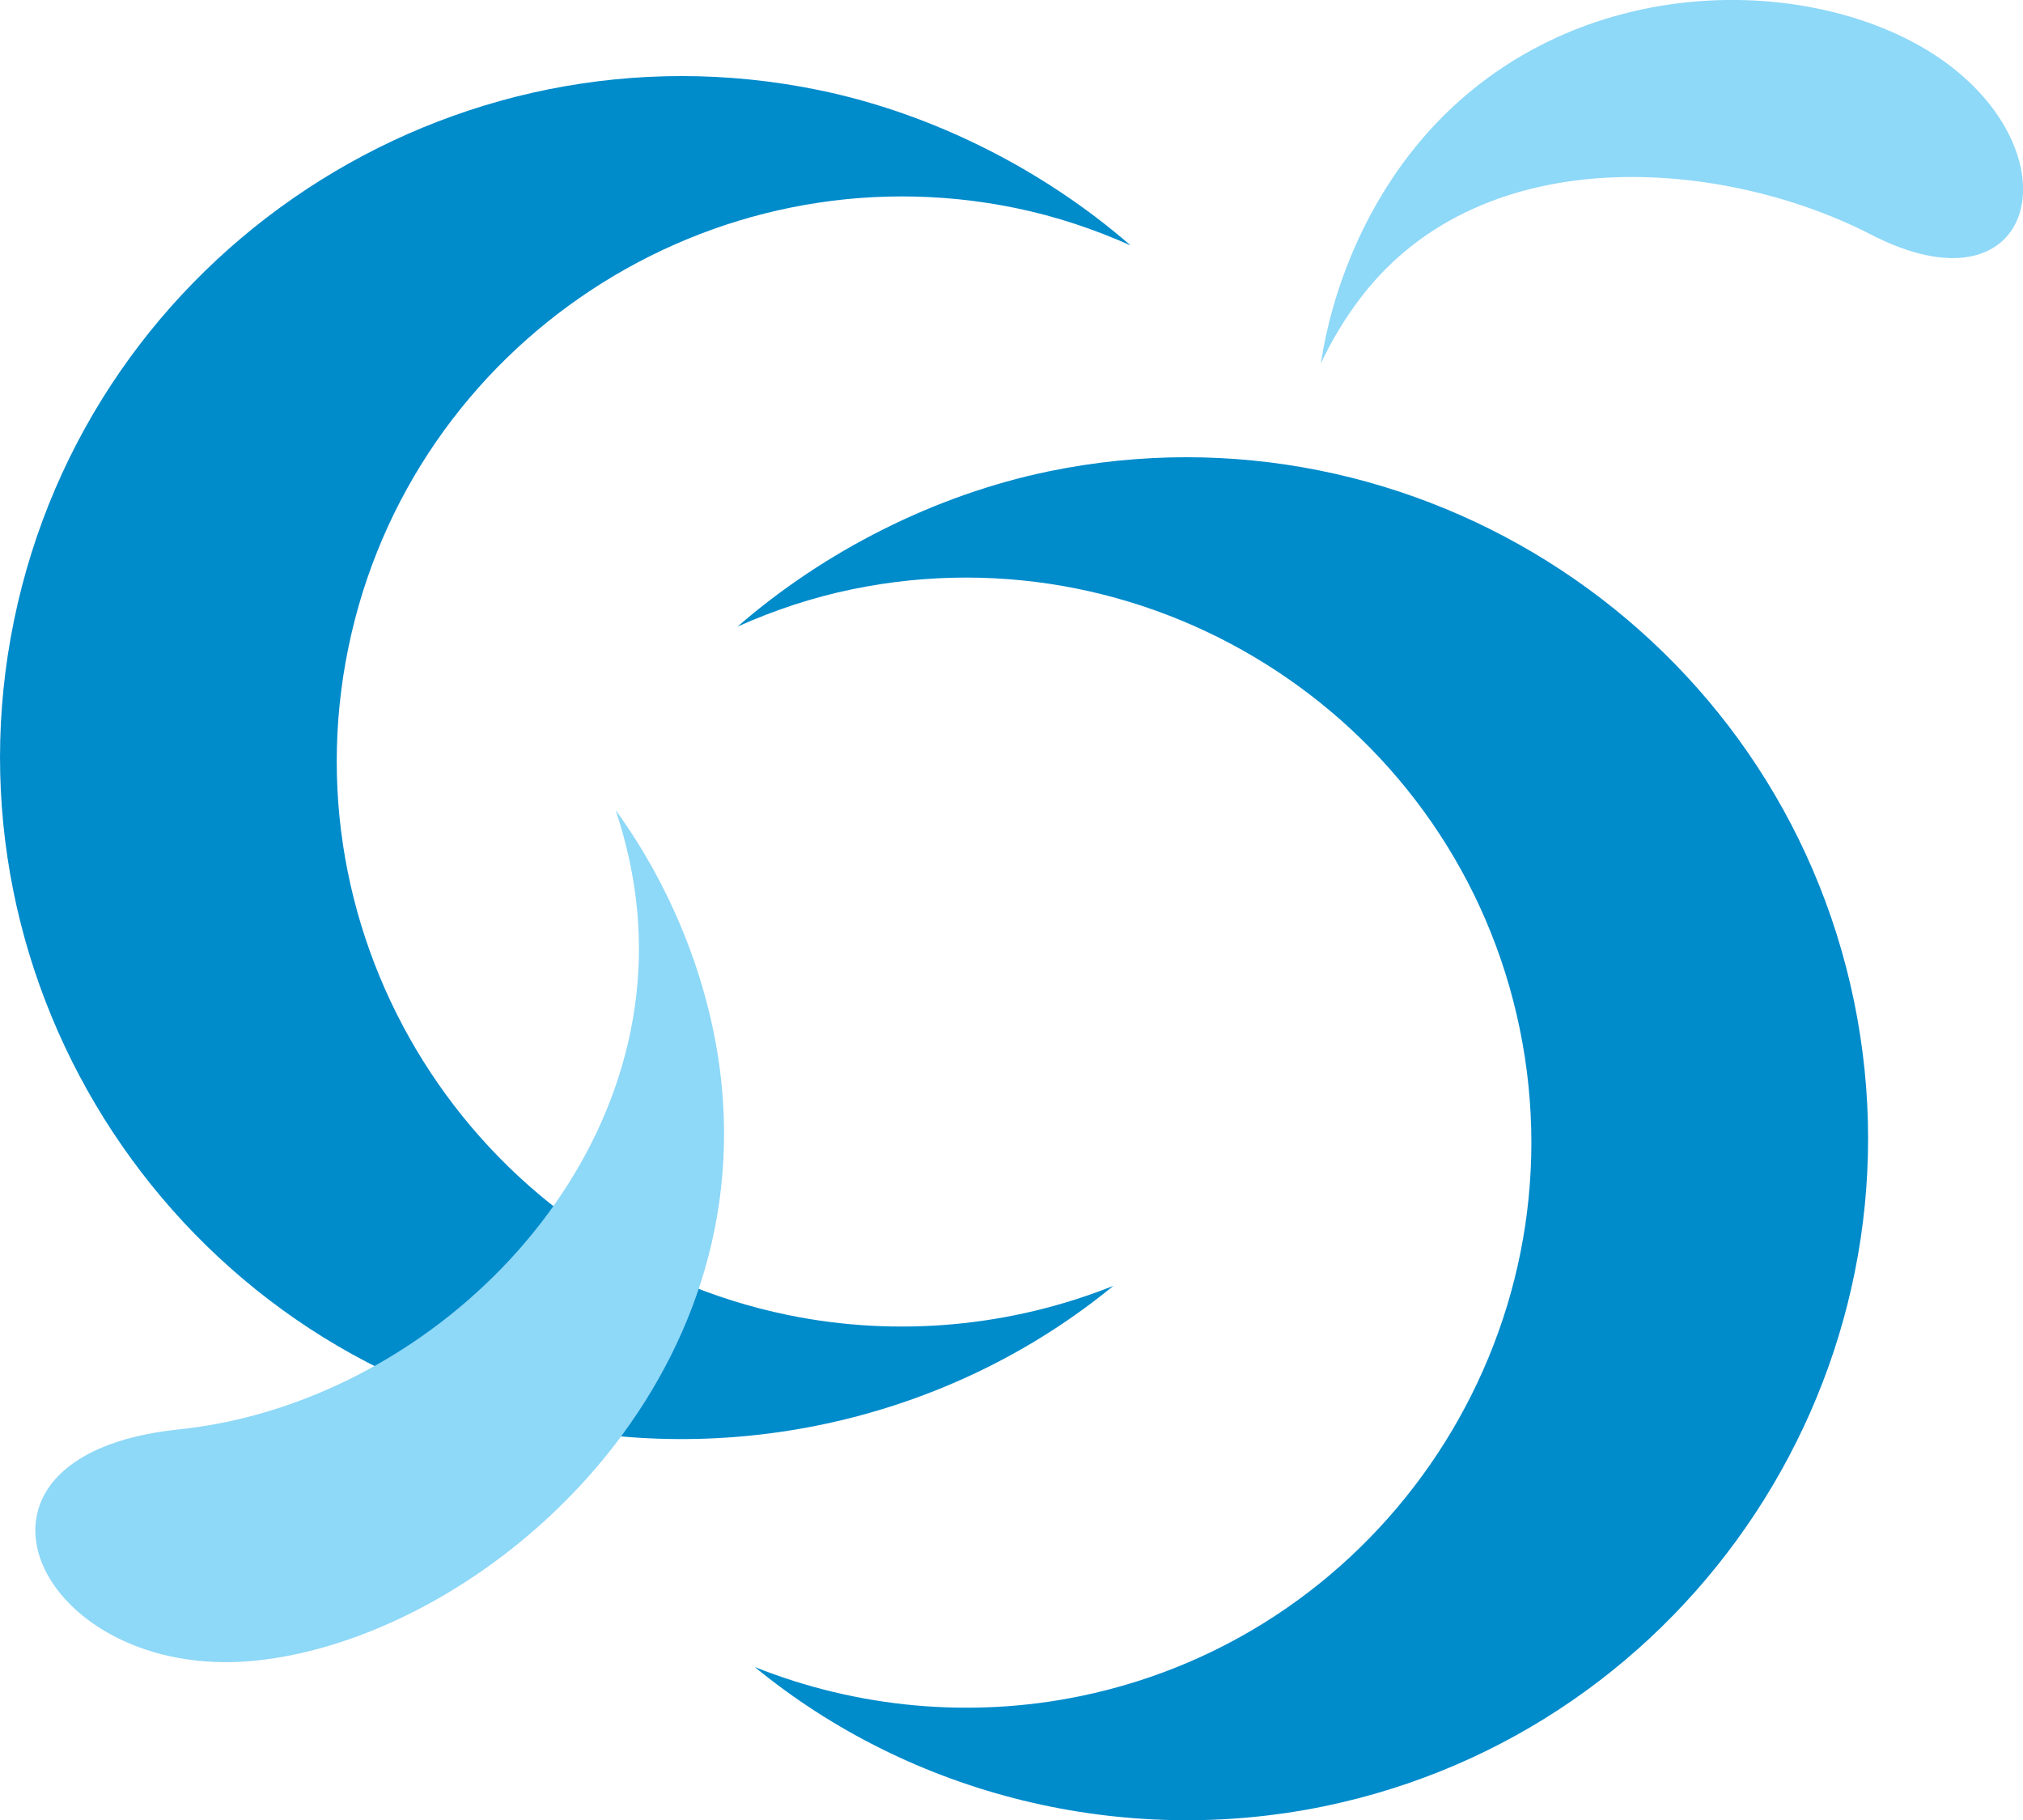
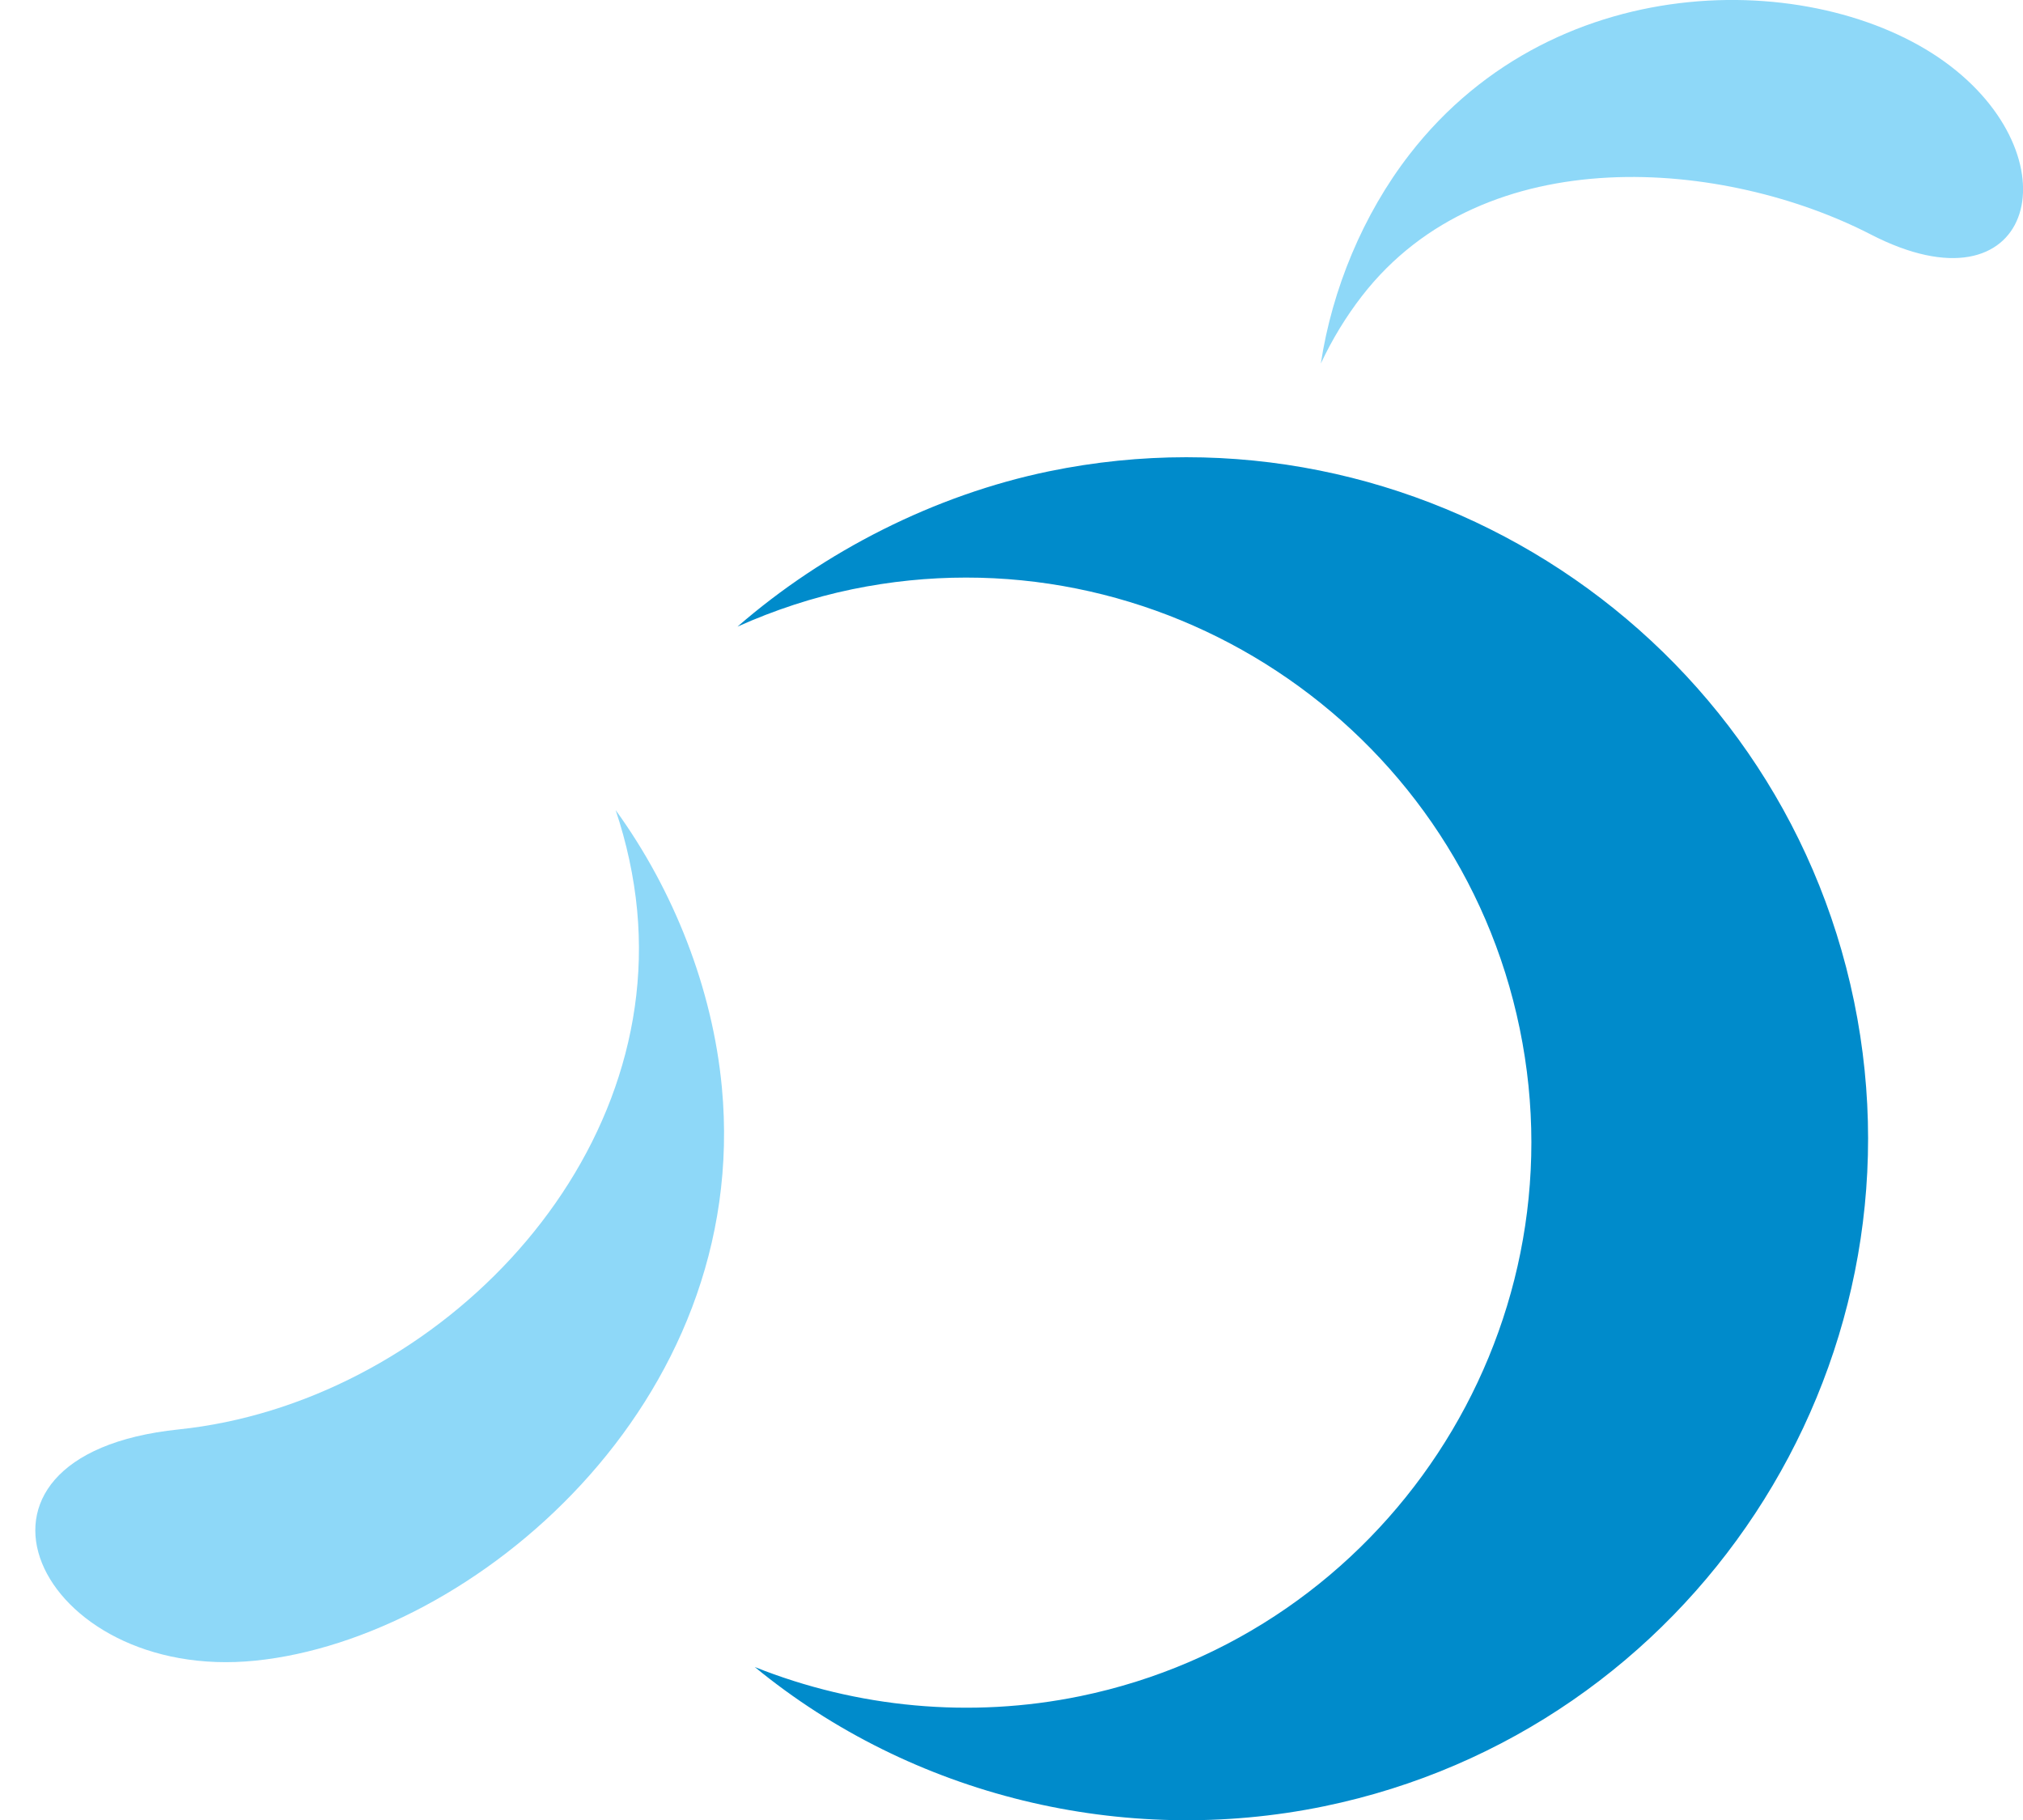
<svg xmlns="http://www.w3.org/2000/svg" id="Layer_2" data-name="Layer 2" viewBox="0 0 420.06 377.94">
  <defs>
    <style>
      .cls-1 {
        fill: #008bcb;
      }

      .cls-1, .cls-2 {
        fill-rule: evenodd;
      }

      .cls-2 {
        fill: #8ed8f8;
      }
    </style>
  </defs>
  <g id="Layer_1-2" data-name="Layer 1">
    <g>
      <path class="cls-1" d="M153.13,130.11c17.95-15.61,40.9-27.35,64.72-32.26,76.33-15.72,151.41,33.72,167.13,110.06,15.72,76.34-33.72,151.41-110.06,167.13-41.62,8.57-85.55-2.12-118.2-28.92,21.2,8.47,44.82,10.74,67.59,6.05,63.29-13.03,104.29-75.29,91.25-138.58-13.03-63.29-75.29-104.29-138.58-91.25-8.16,1.68-16.19,4.33-23.86,7.77h0Z" />
      <path class="cls-2" d="M274.27,75.42c2.34-15.34,8.73-30.86,18.38-43.33,30.91-39.97,86.43-38.33,112.41-18.32,25.98,20.01,16.84,52.14-16.61,34.91-30.01-15.46-80.05-20.31-105.69,12.83-3.3,4.27-6.15,8.97-8.48,13.92h0Z" />
-       <path class="cls-1" d="M234.77,50.97c-17.95-15.61-40.9-27.35-64.72-32.26C93.71,2.99,18.63,52.43,2.92,128.77c-15.72,76.34,33.72,151.41,110.06,167.13,41.62,8.57,85.55-2.12,118.2-28.92-21.2,8.47-44.82,10.74-67.59,6.05-63.29-13.03-104.29-75.29-91.25-138.58,13.03-63.29,75.29-104.29,138.58-91.25,8.16,1.68,16.19,4.33,23.86,7.77h0Z" />
      <path class="cls-2" d="M127.84,168.21c12.04,16.6,20.12,37.05,22.05,57.56,6.17,65.73-51.7,114.42-96.85,119.03-45.15,4.61-67.73-42.62-15.93-48.01,51.81-5.38,100.31-53.25,95.19-107.75-.66-7.02-2.19-14.04-4.46-20.82h0Z" />
    </g>
  </g>
</svg>